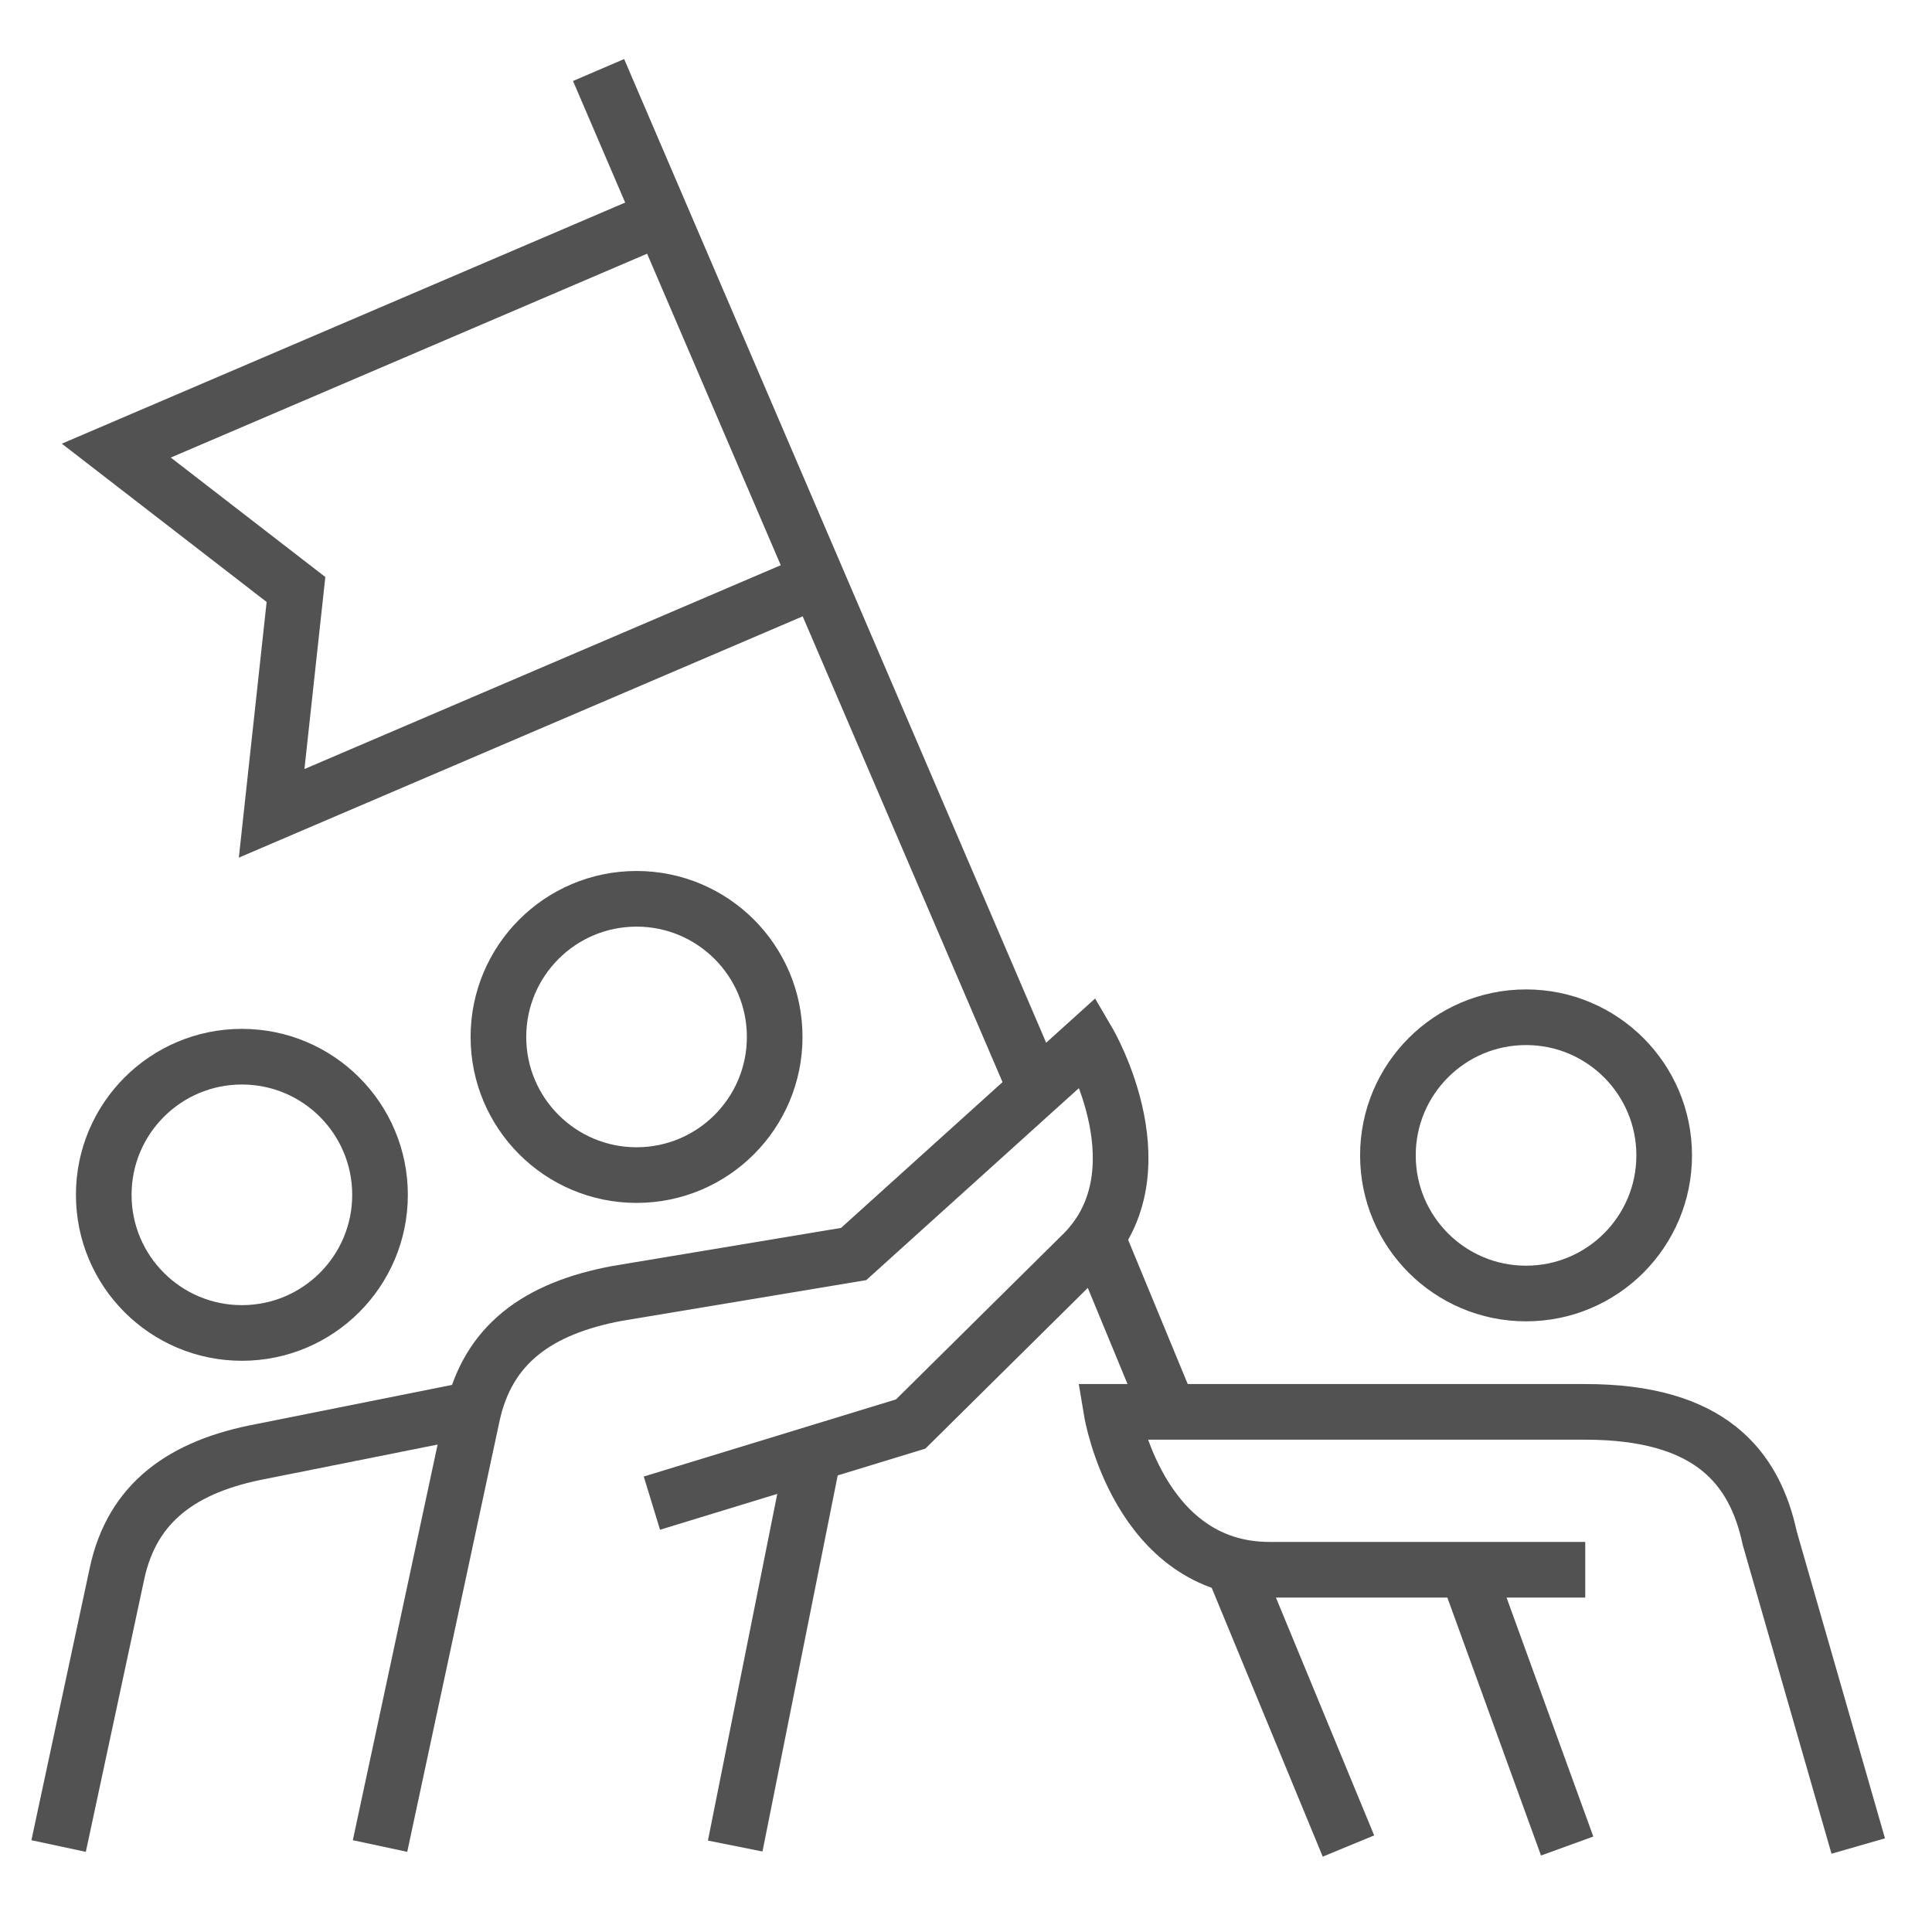
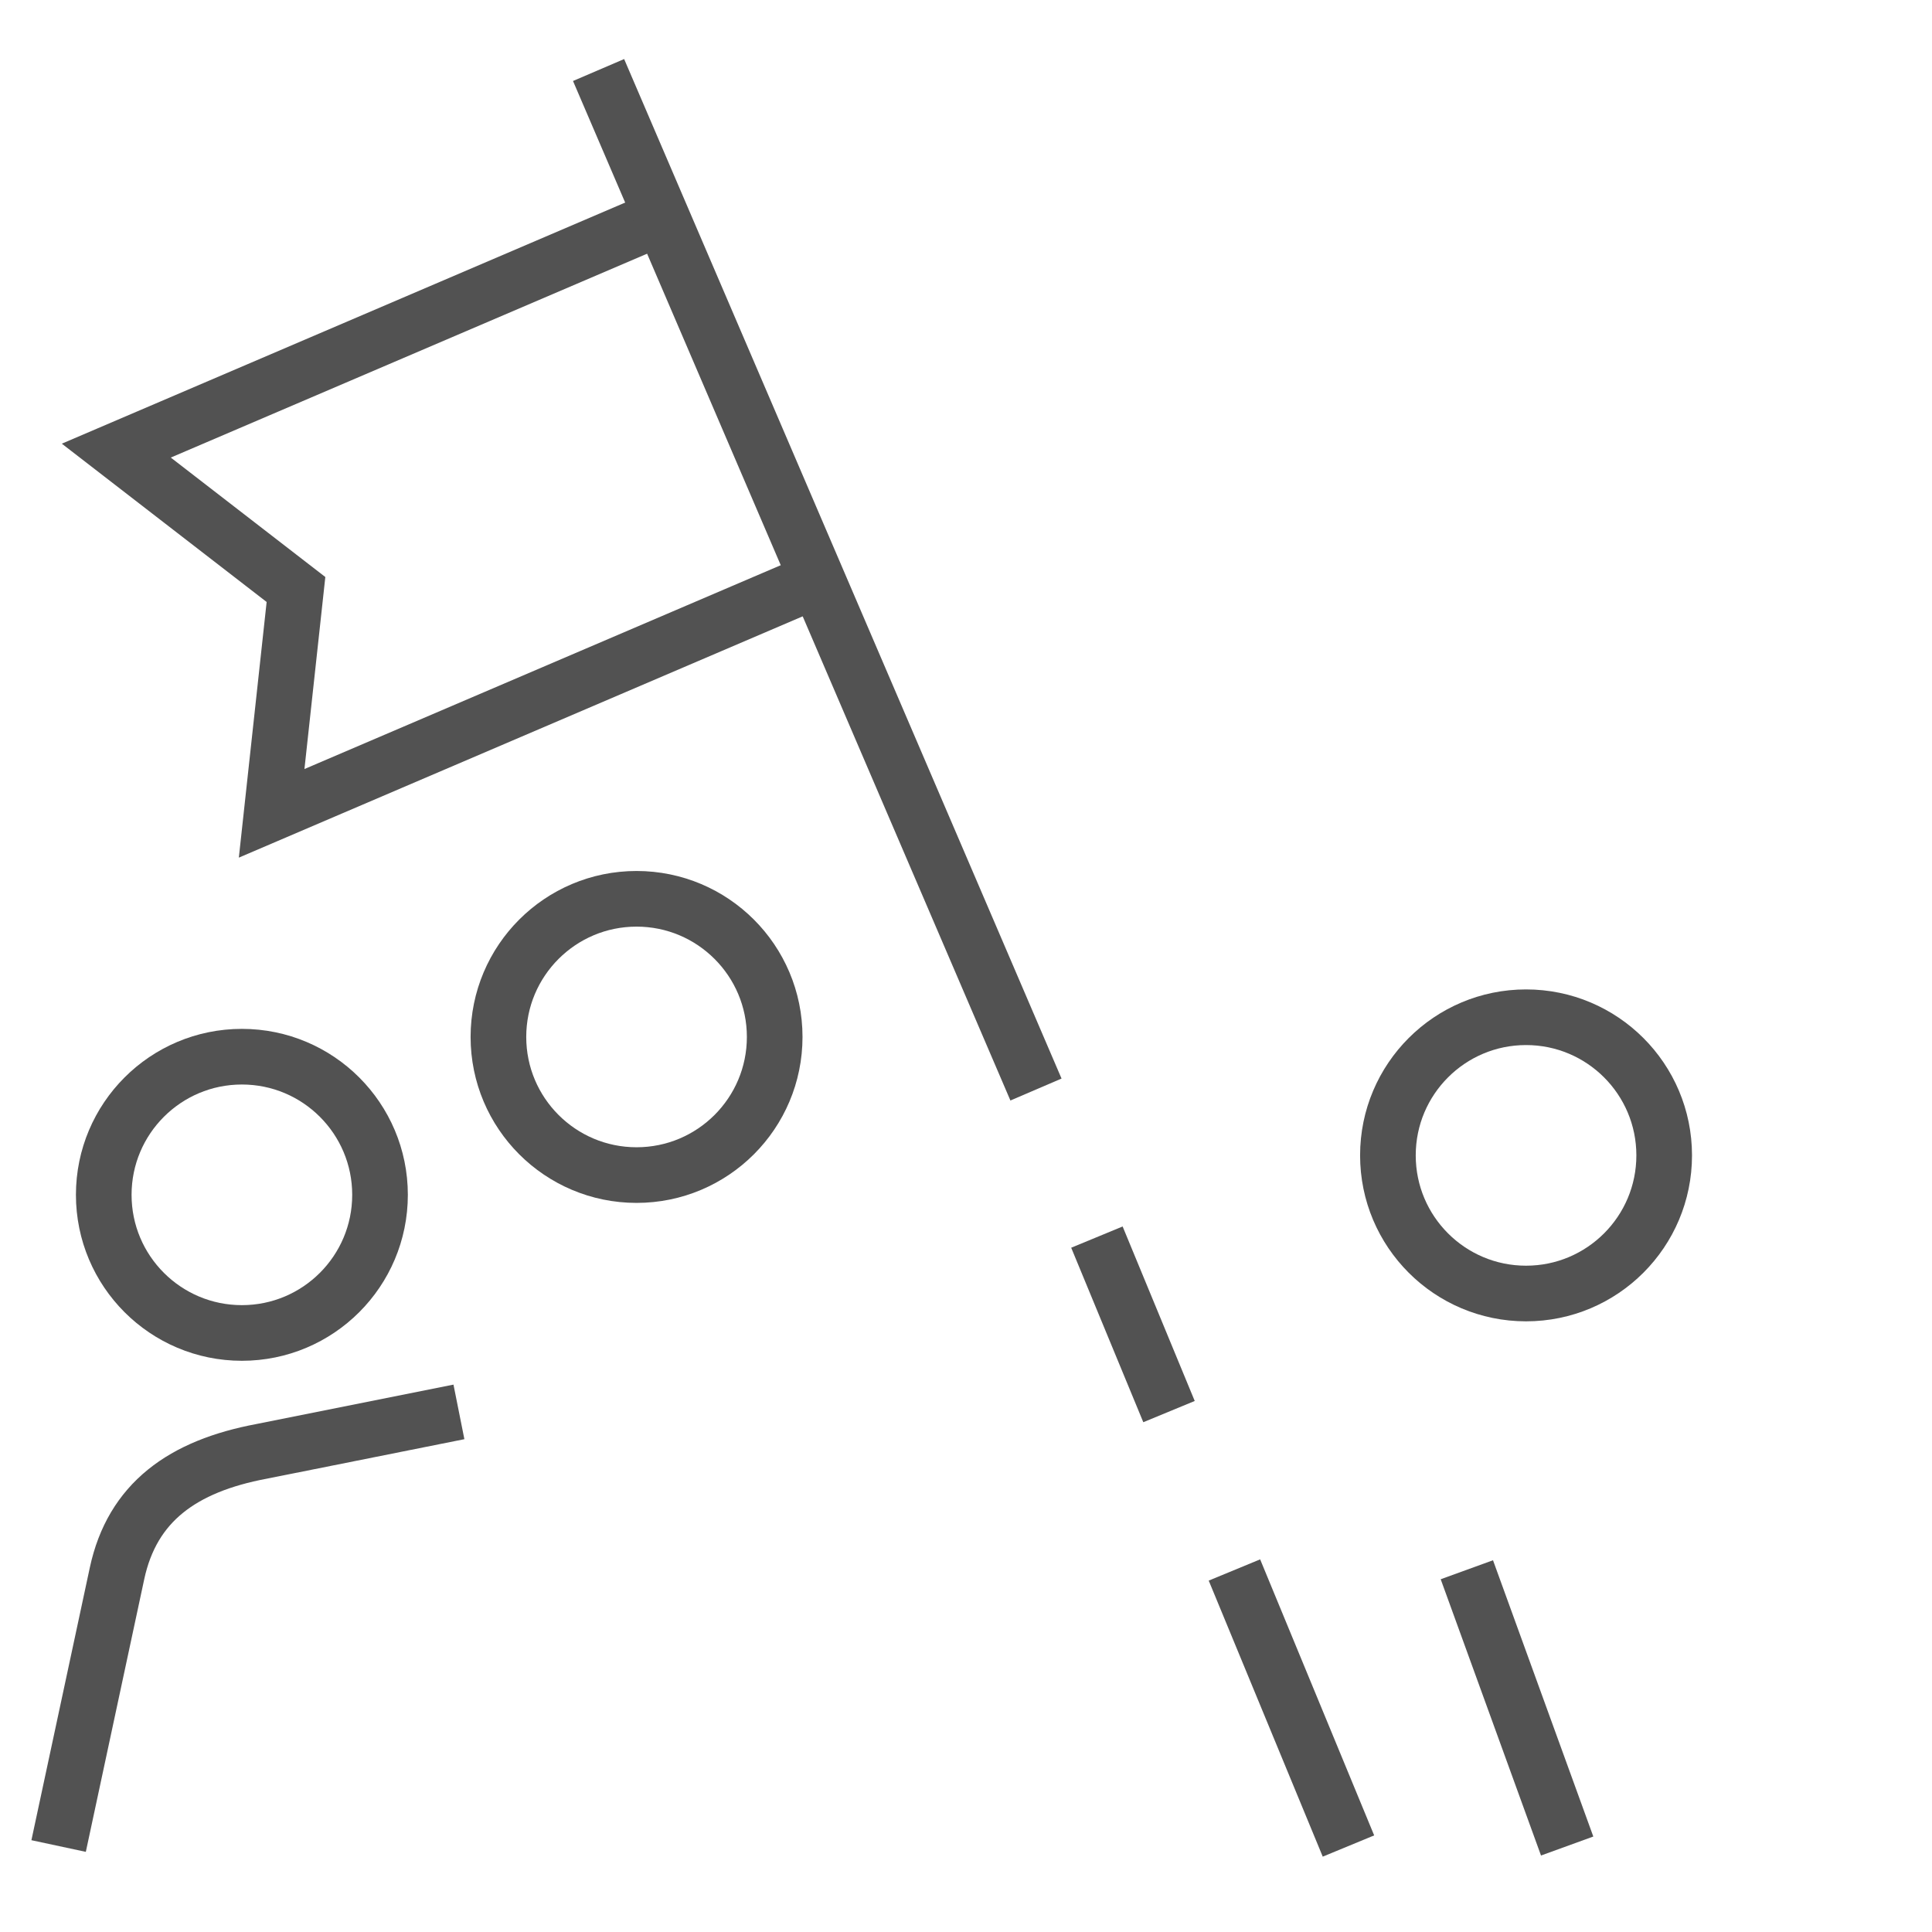
<svg xmlns="http://www.w3.org/2000/svg" id="Layer_1" viewBox="0 0 500 500">
  <defs>
    <style>.cls-1{fill:none;stroke:#525252;stroke-miterlimit:10;stroke-width:14.4px;}</style>
  </defs>
  <circle class="cls-1" cx="164.74" cy="268.36" r="35.75" />
  <circle class="cls-1" cx="62.6" cy="309.22" r="35.75" />
-   <path class="cls-1" d="m98.35,477.75l23.87-111.39c3.95-18.44,16.99-27.78,37.42-31.61l61.28-10.21,60.75-54.85s20.15,34.42-2.16,55.48l-43.82,43.36-66.98,20.48" />
-   <line class="cls-1" x1="190.27" y1="477.75" x2="210.7" y2="375.61" />
  <circle class="cls-1" cx="394.94" cy="299.01" r="35.75" />
-   <path class="cls-1" d="m480.91,477.75l-22.89-79.62c-3.95-18.44-15.41-32.74-47.76-32.74h-122.57s6.81,40.86,40.86,40.86h81.71" />
  <line class="cls-1" x1="405.58" y1="477.75" x2="379.62" y2="406.25" />
  <path class="cls-1" d="m15.17,477.75l15.11-70.53c3.95-18.44,16.99-27.78,37.42-31.61l51.07-10.21" />
  <polyline class="cls-1" points="171.32 56.18 30.1 116.62 76.6 152.56 70.3 210.49 211.51 150.06" />
  <line class="cls-1" x1="268.11" y1="281.97" x2="154.91" y2="18.12" />
  <line class="cls-1" x1="302.54" y1="365.32" x2="283.88" y2="320.16" />
  <line class="cls-1" x1="348.98" y1="477.75" x2="319.47" y2="406.31" />
</svg>